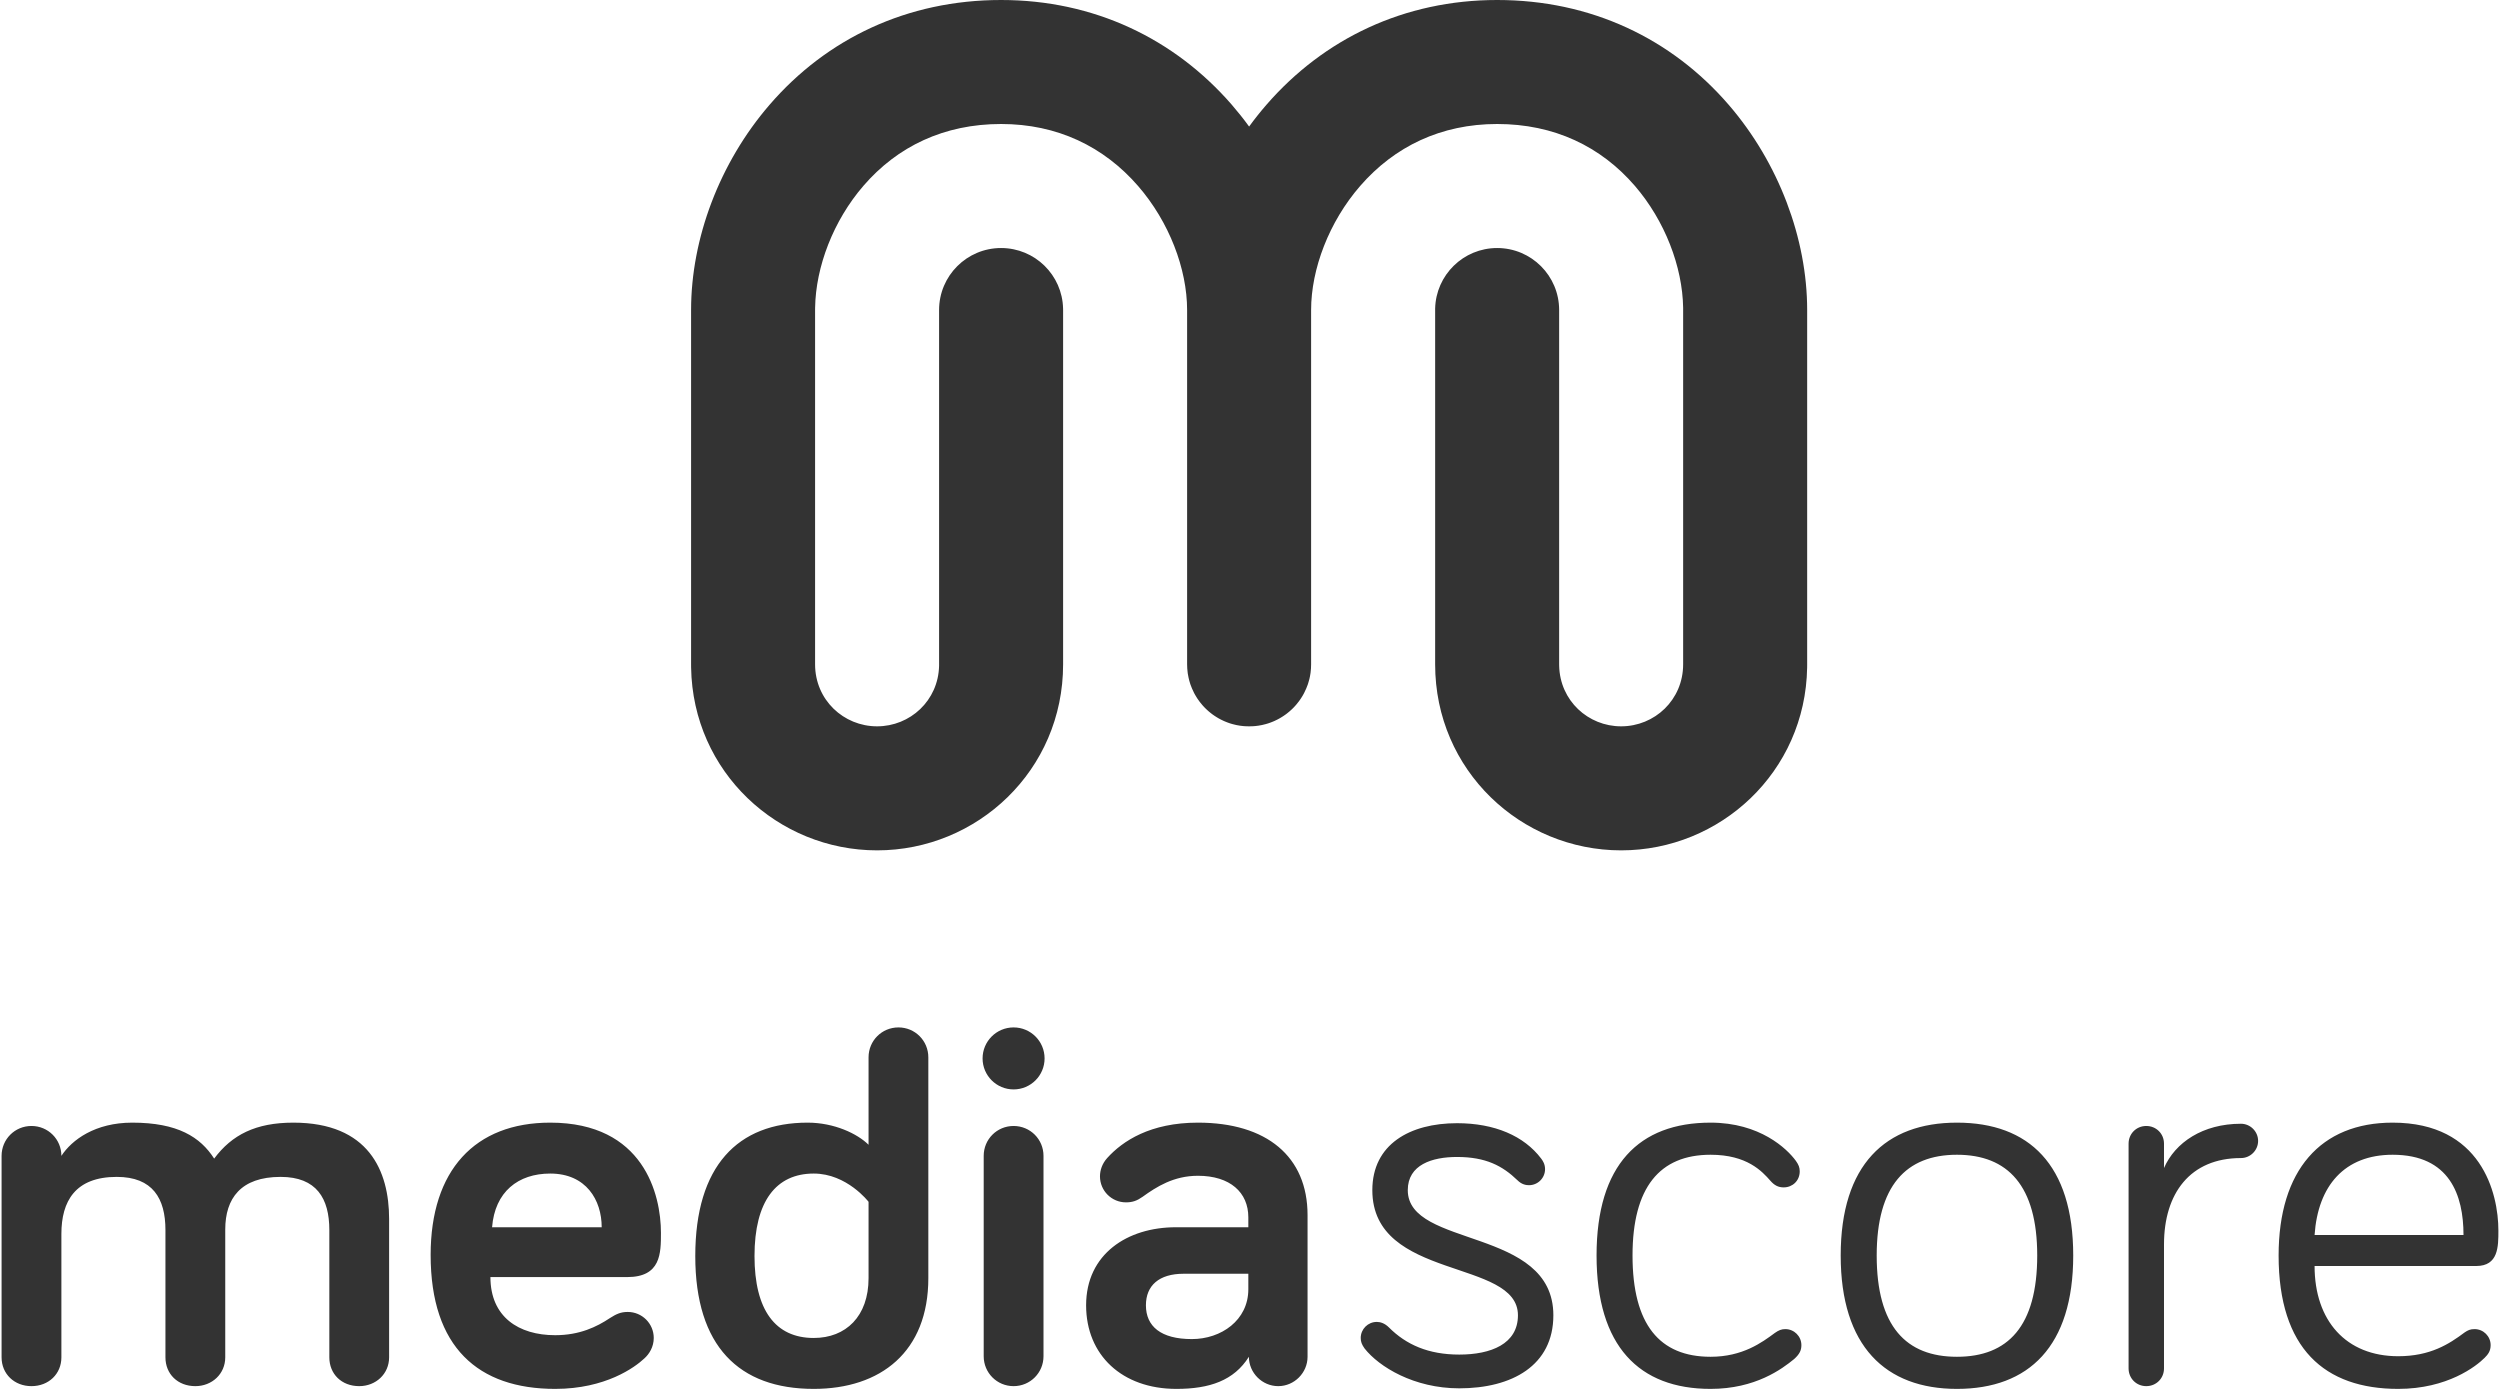
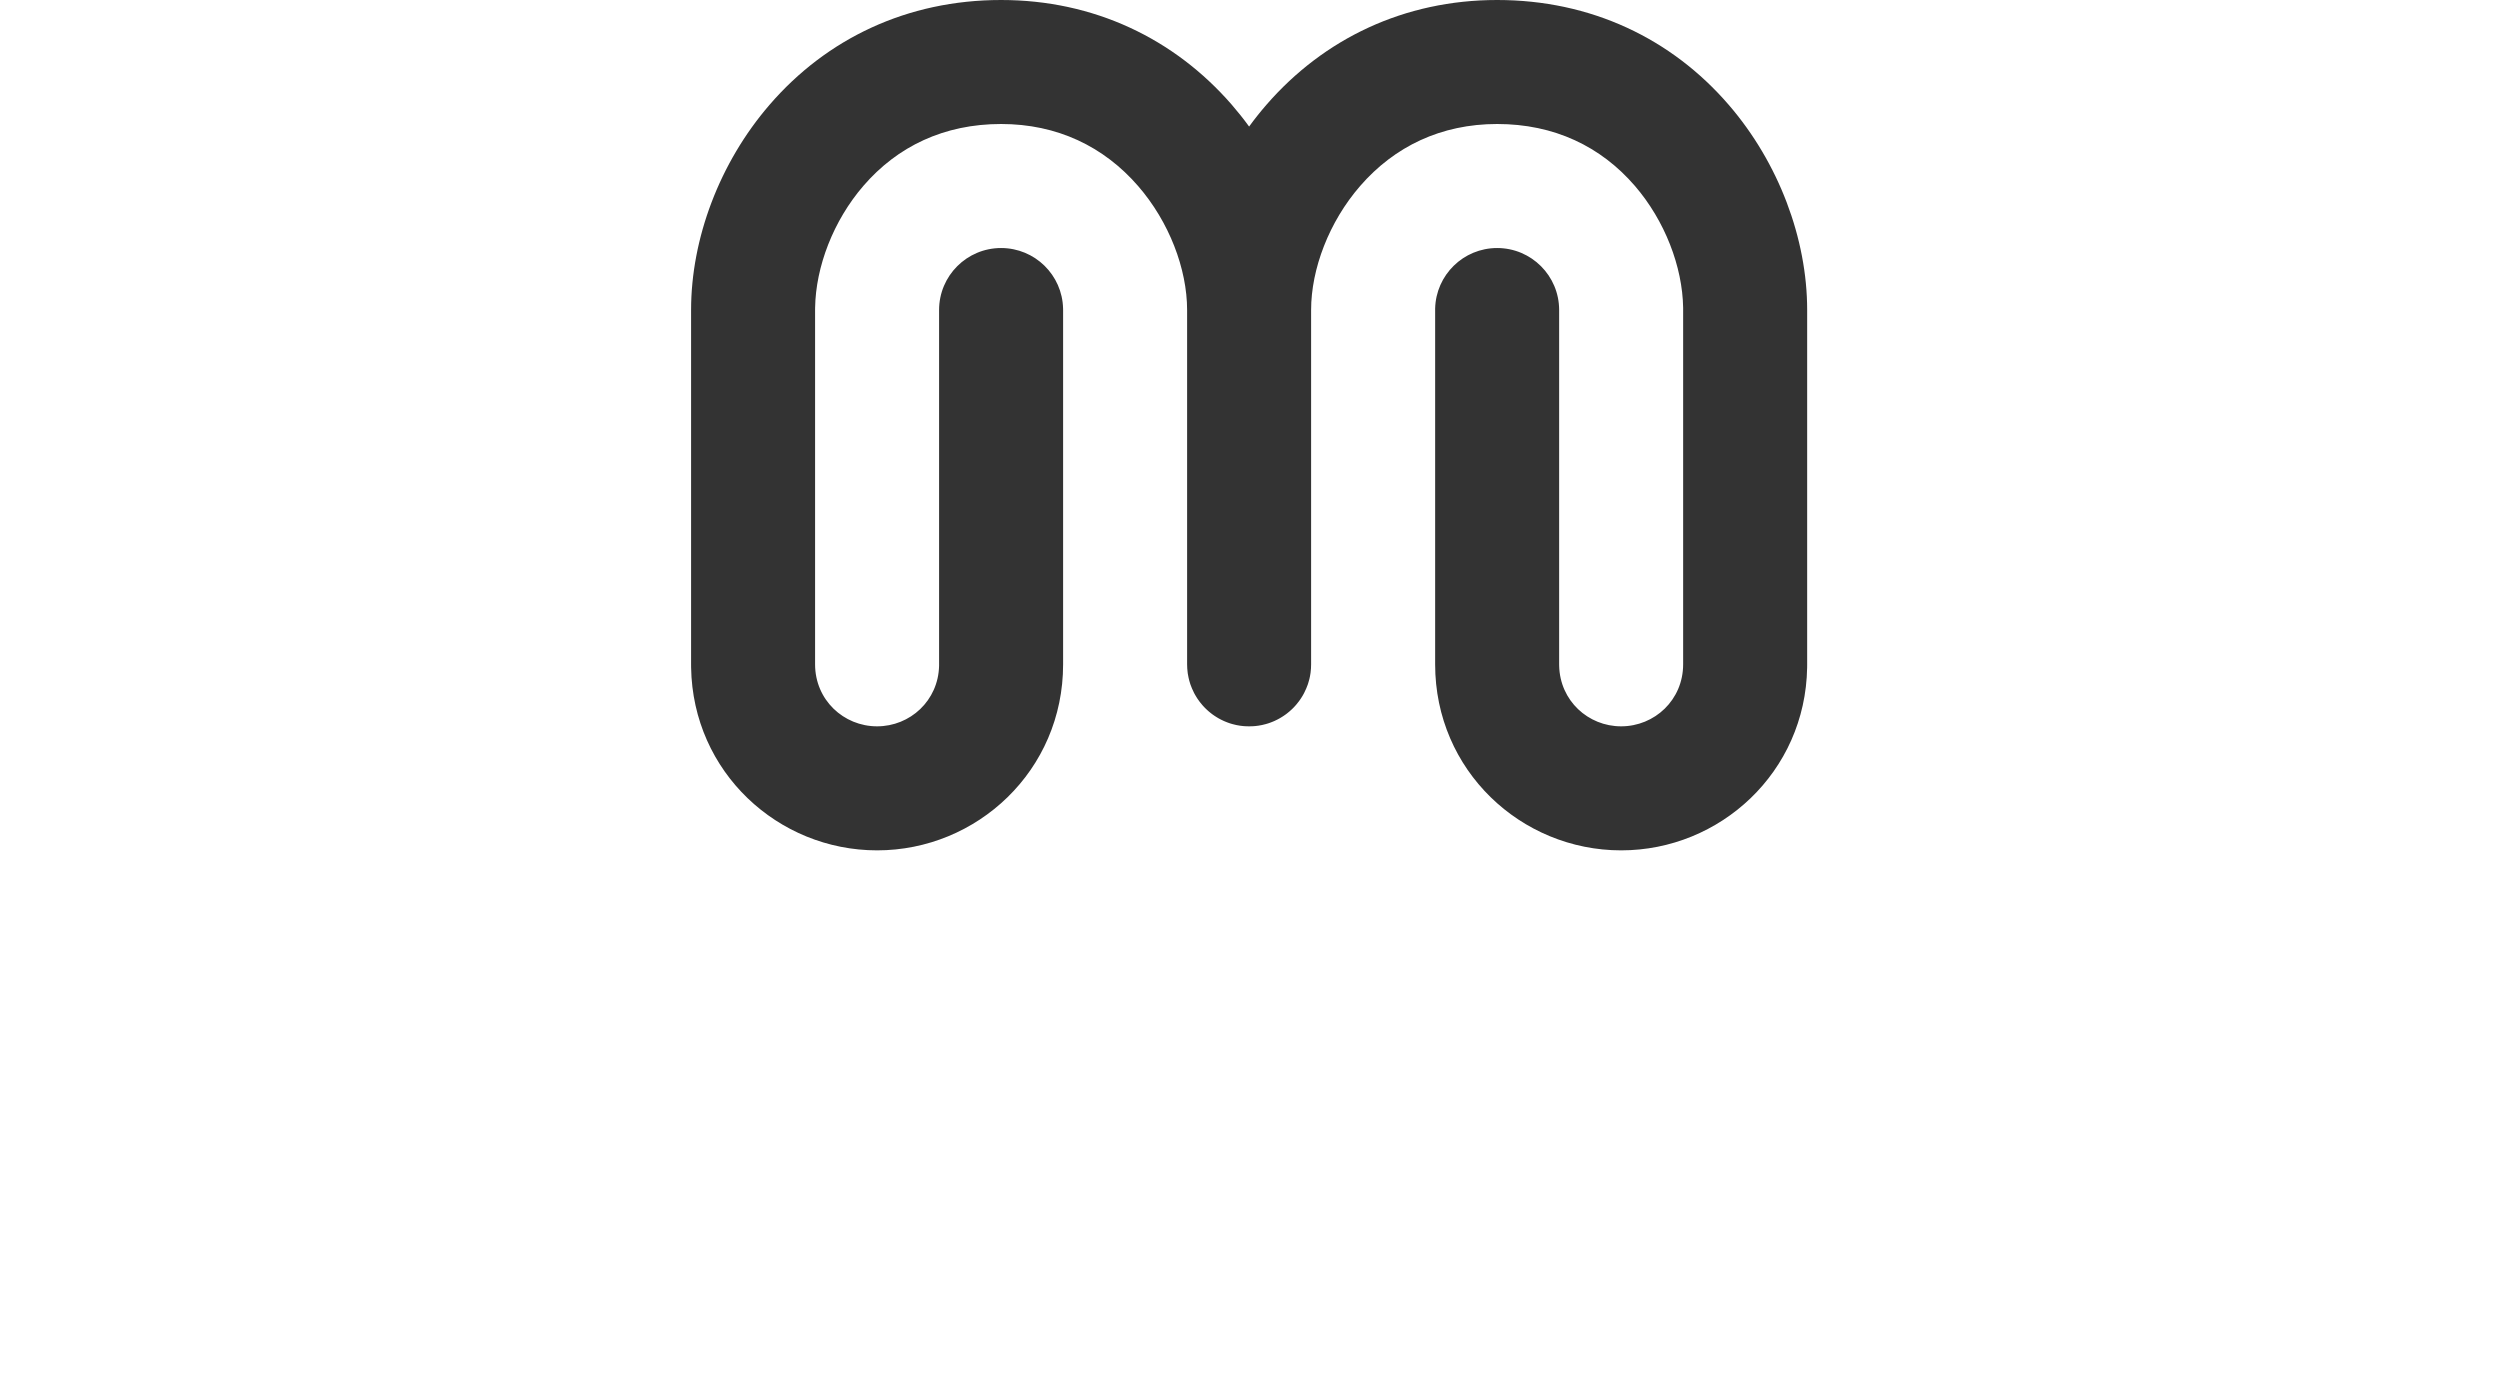
<svg xmlns="http://www.w3.org/2000/svg" width="90" height="50" viewBox="0 0 90 50" fill="none">
-   <path fill-rule="evenodd" clip-rule="evenodd" d="M10.56 40.415C9.205 40.415 8.348 40.853 7.71 41.71C7.212 40.933 6.395 40.415 4.761 40.415C3.425 40.415 2.588 41.033 2.21 41.611C2.21 41.013 1.731 40.535 1.133 40.535C0.535 40.535 0.057 41.013 0.057 41.611V48.864C0.057 49.462 0.516 49.901 1.133 49.901C1.751 49.901 2.21 49.462 2.21 48.864V44.42C2.21 43.245 2.708 42.368 4.203 42.368C5.498 42.368 5.956 43.145 5.956 44.281V48.864C5.956 49.462 6.395 49.901 7.033 49.901C7.631 49.901 8.109 49.462 8.109 48.864V44.261C8.109 43.145 8.667 42.368 10.102 42.368C11.397 42.368 11.856 43.145 11.856 44.281V48.864C11.856 49.462 12.294 49.901 12.932 49.901C13.53 49.901 14.008 49.462 14.008 48.864V43.882C14.008 42.149 13.271 40.415 10.56 40.415ZM15.503 45.178C15.503 48.506 17.217 50 19.987 50C21.801 50 22.857 49.223 23.196 48.904C23.375 48.745 23.535 48.486 23.535 48.167C23.535 47.649 23.116 47.23 22.598 47.23C22.339 47.23 22.18 47.31 21.96 47.449C21.482 47.768 20.864 48.067 19.987 48.067C18.672 48.067 17.655 47.41 17.655 45.975H22.578C23.794 45.975 23.794 45.118 23.794 44.381C23.794 43.006 23.176 40.415 19.808 40.415C17.097 40.415 15.503 42.129 15.503 45.178ZM19.808 42.248C21.103 42.248 21.661 43.205 21.661 44.181H17.715C17.815 42.906 18.652 42.248 19.808 42.248ZM31.268 46.015C31.268 47.39 30.451 48.167 29.295 48.167C27.919 48.167 27.162 47.17 27.162 45.218C27.162 43.245 27.939 42.248 29.295 42.248C30.491 42.248 31.268 43.265 31.268 43.265V46.015ZM29.075 40.415C26.564 40.415 25.03 41.969 25.03 45.218C25.03 48.466 26.604 50 29.295 50C31.706 50 33.42 48.665 33.42 46.015V38.064C33.42 37.466 32.942 36.987 32.344 36.987C31.746 36.987 31.268 37.466 31.268 38.064V41.212C30.869 40.814 30.032 40.415 29.075 40.415ZM37.566 41.611C37.566 41.013 37.087 40.535 36.489 40.535C35.892 40.535 35.413 41.013 35.413 41.611V48.824C35.413 49.422 35.892 49.901 36.489 49.901C37.087 49.901 37.566 49.422 37.566 48.824V41.611ZM36.489 39.219C37.106 39.219 37.605 38.72 37.605 38.103C37.605 37.487 37.106 36.987 36.489 36.987C35.873 36.987 35.373 37.487 35.373 38.103C35.373 38.72 35.873 39.219 36.489 39.219ZM43.126 42.328C44.282 42.328 44.94 42.926 44.94 43.823V44.181H42.329C40.595 44.181 39.1 45.138 39.1 46.991C39.1 48.785 40.396 50 42.349 50C43.545 50 44.422 49.701 44.96 48.844C44.96 49.422 45.438 49.901 46.016 49.901C46.594 49.901 47.072 49.422 47.072 48.844V43.743C47.072 41.631 45.597 40.415 43.126 40.415C41.412 40.415 40.416 41.073 39.858 41.69C39.678 41.89 39.599 42.129 39.599 42.348C39.599 42.866 40.017 43.285 40.535 43.285C40.774 43.285 40.934 43.225 41.133 43.085C41.631 42.727 42.249 42.328 43.126 42.328ZM42.907 48.207C41.791 48.207 41.253 47.748 41.253 46.991C41.253 46.274 41.731 45.855 42.608 45.855H44.94V46.413C44.94 47.529 43.963 48.207 42.907 48.207ZM52.453 41.651C53.49 41.651 54.088 41.969 54.626 42.487C54.785 42.647 54.945 42.667 55.044 42.667C55.363 42.667 55.622 42.408 55.622 42.089C55.622 41.91 55.543 41.79 55.483 41.71C54.865 40.893 53.809 40.435 52.453 40.435C50.759 40.435 49.404 41.192 49.404 42.846C49.404 46.114 54.646 45.297 54.646 47.35C54.646 48.386 53.669 48.765 52.533 48.765C51.417 48.765 50.62 48.406 50.002 47.788C49.843 47.629 49.683 47.589 49.564 47.589C49.245 47.589 48.986 47.848 48.986 48.167C48.986 48.306 49.026 48.406 49.125 48.545C49.643 49.203 50.899 49.98 52.533 49.98C54.427 49.98 55.921 49.163 55.921 47.35C55.921 44.161 50.68 44.939 50.68 42.846C50.68 41.929 51.557 41.651 52.453 41.651ZM57.476 45.198C57.476 48.466 59.011 50 61.581 50C63.196 50 64.153 49.283 64.591 48.924C64.79 48.745 64.85 48.605 64.85 48.426C64.85 48.107 64.591 47.848 64.272 47.848C64.133 47.848 64.033 47.888 63.893 47.987C63.435 48.326 62.737 48.844 61.581 48.844C59.748 48.844 58.771 47.688 58.771 45.198C58.771 42.746 59.748 41.571 61.581 41.571C62.897 41.571 63.435 42.169 63.734 42.507C63.873 42.667 64.013 42.746 64.212 42.746C64.531 42.746 64.79 42.507 64.79 42.169C64.79 42.029 64.75 41.929 64.651 41.79C64.332 41.352 63.355 40.415 61.581 40.415C59.011 40.415 57.476 41.929 57.476 45.198ZM70.45 40.415C67.879 40.415 66.265 41.929 66.265 45.198C66.265 48.466 67.879 50 70.45 50C73.041 50 74.636 48.466 74.636 45.198C74.636 41.929 73.041 40.415 70.45 40.415ZM70.45 48.844C68.617 48.844 67.561 47.748 67.561 45.198C67.561 42.687 68.617 41.571 70.45 41.571C72.284 41.571 73.34 42.687 73.34 45.198C73.34 47.748 72.284 48.844 70.45 48.844ZM77.904 41.172C77.904 40.814 77.625 40.535 77.266 40.535C76.908 40.535 76.629 40.814 76.629 41.172V49.263C76.629 49.621 76.908 49.901 77.266 49.901C77.625 49.901 77.904 49.621 77.904 49.263V44.799C77.904 42.966 78.841 41.69 80.675 41.69C81.013 41.69 81.292 41.411 81.292 41.073C81.292 40.734 81.013 40.455 80.675 40.455C79.299 40.455 78.303 41.132 77.904 42.049V41.172ZM82.03 45.198C82.03 48.545 83.684 50 86.335 50C88.109 50 89.145 49.183 89.444 48.884C89.563 48.765 89.663 48.645 89.663 48.426C89.663 48.107 89.404 47.848 89.085 47.848C88.926 47.848 88.846 47.888 88.726 47.968C88.168 48.386 87.491 48.824 86.335 48.824C84.461 48.824 83.325 47.549 83.325 45.576H89.145C89.942 45.576 89.942 44.879 89.942 44.301C89.942 42.946 89.324 40.415 86.135 40.415C83.544 40.415 82.03 42.129 82.03 45.198ZM88.686 44.46H83.325C83.445 42.687 84.401 41.571 86.135 41.571C88.188 41.571 88.686 43.026 88.686 44.46Z" fill="#333333" />
  <path fill-rule="evenodd" clip-rule="evenodd" d="M45.898 25.946L45.875 25.957C45.872 25.958 45.868 25.959 45.865 25.961C45.857 25.964 45.849 25.968 45.842 25.971C45.835 25.974 45.829 25.977 45.823 25.979C45.802 25.988 45.781 25.996 45.76 26.004C45.751 26.007 45.742 26.011 45.733 26.014C45.719 26.019 45.705 26.024 45.691 26.029L45.656 26.041L45.652 26.042C45.643 26.045 45.635 26.047 45.626 26.05C45.62 26.052 45.615 26.053 45.609 26.055C45.604 26.057 45.598 26.058 45.592 26.06C45.583 26.063 45.574 26.065 45.565 26.068C45.524 26.079 45.481 26.09 45.439 26.099L45.434 26.1C45.426 26.102 45.417 26.103 45.409 26.105C45.387 26.109 45.364 26.114 45.341 26.117C45.332 26.119 45.323 26.12 45.314 26.122C45.308 26.123 45.302 26.124 45.296 26.125C45.293 26.125 45.29 26.125 45.287 26.126C45.259 26.13 45.231 26.133 45.204 26.136C45.198 26.137 45.193 26.137 45.188 26.138C45.17 26.14 45.152 26.141 45.134 26.142C45.118 26.144 45.103 26.145 45.087 26.145C45.047 26.148 45.008 26.148 44.968 26.148C44.928 26.148 44.889 26.148 44.85 26.145C44.834 26.145 44.818 26.144 44.802 26.142C44.784 26.141 44.767 26.14 44.749 26.138C44.743 26.137 44.738 26.137 44.733 26.136C44.705 26.133 44.677 26.13 44.65 26.126C44.647 26.125 44.643 26.125 44.64 26.125C44.634 26.124 44.628 26.123 44.622 26.122C44.613 26.12 44.604 26.119 44.595 26.117C44.572 26.114 44.55 26.109 44.527 26.105C44.519 26.103 44.511 26.102 44.503 26.1L44.497 26.099C44.455 26.09 44.413 26.079 44.371 26.068C44.362 26.065 44.353 26.063 44.344 26.06C44.339 26.058 44.333 26.057 44.327 26.055C44.322 26.053 44.316 26.052 44.31 26.05C44.302 26.047 44.293 26.045 44.284 26.042L44.28 26.041L44.246 26.029C44.231 26.024 44.217 26.019 44.203 26.014C44.194 26.011 44.185 26.007 44.177 26.004C44.156 25.996 44.134 25.988 44.114 25.979C44.107 25.977 44.101 25.974 44.095 25.971C44.087 25.968 44.079 25.964 44.071 25.961C44.068 25.959 44.065 25.958 44.062 25.957C44.037 25.946 44.013 25.935 43.99 25.923C43.978 25.917 43.967 25.912 43.955 25.906C43.948 25.902 43.941 25.899 43.934 25.895C43.914 25.884 43.893 25.873 43.873 25.862C43.868 25.859 43.864 25.857 43.859 25.854C43.85 25.849 43.841 25.844 43.832 25.838C43.814 25.828 43.796 25.816 43.778 25.805C43.76 25.794 43.742 25.782 43.724 25.77C43.703 25.756 43.682 25.741 43.662 25.727C43.659 25.725 43.657 25.723 43.654 25.721C43.646 25.715 43.637 25.709 43.629 25.703C43.624 25.699 43.619 25.695 43.615 25.691C43.61 25.688 43.605 25.684 43.599 25.68C43.593 25.674 43.586 25.669 43.579 25.663C43.574 25.659 43.568 25.655 43.563 25.651C43.557 25.646 43.551 25.641 43.544 25.635C43.54 25.631 43.535 25.628 43.53 25.624C43.524 25.618 43.517 25.613 43.51 25.607C43.503 25.601 43.496 25.595 43.489 25.588C43.487 25.586 43.485 25.584 43.482 25.582C43.475 25.576 43.468 25.569 43.461 25.563C43.455 25.557 43.449 25.552 43.443 25.546C43.439 25.543 43.436 25.54 43.433 25.537C43.427 25.531 43.42 25.524 43.413 25.518C43.408 25.513 43.403 25.508 43.398 25.503C43.392 25.497 43.387 25.492 43.382 25.487C43.375 25.48 43.368 25.473 43.361 25.466C43.358 25.462 43.355 25.459 43.351 25.455C43.347 25.45 43.342 25.446 43.338 25.441C43.331 25.433 43.324 25.425 43.316 25.418C43.311 25.412 43.306 25.406 43.301 25.401C43.299 25.398 43.297 25.396 43.295 25.394C43.288 25.387 43.282 25.379 43.276 25.372C43.251 25.343 43.227 25.313 43.203 25.283C43.2 25.279 43.198 25.276 43.195 25.272C43.189 25.264 43.183 25.256 43.176 25.248C43.173 25.244 43.17 25.239 43.167 25.235C43.161 25.227 43.156 25.22 43.151 25.212C43.139 25.196 43.127 25.179 43.116 25.163C43.109 25.152 43.102 25.141 43.094 25.13L43.092 25.126L43.094 25.13C43.091 25.124 43.087 25.118 43.083 25.112C43.071 25.093 43.059 25.073 43.047 25.053C43.041 25.043 43.035 25.033 43.029 25.023C43.019 25.006 43.01 24.988 43 24.971C42.997 24.965 42.994 24.958 42.99 24.952C42.987 24.946 42.983 24.939 42.98 24.932C42.955 24.884 42.932 24.835 42.911 24.784C42.892 24.739 42.875 24.694 42.858 24.648C42.855 24.636 42.851 24.625 42.847 24.614C42.846 24.61 42.845 24.606 42.843 24.602C42.821 24.533 42.802 24.463 42.787 24.391C42.776 24.344 42.768 24.296 42.76 24.247C42.758 24.233 42.756 24.22 42.755 24.206C42.749 24.16 42.744 24.113 42.741 24.066C42.738 24.017 42.736 23.967 42.736 23.916V11.161C42.736 9.681 42.089 7.983 40.971 6.696C39.734 5.271 38.056 4.464 36.039 4.464C33.987 4.464 32.309 5.269 31.083 6.69C29.999 7.946 29.367 9.603 29.344 11.078L29.343 11.161V23.916C29.343 25.196 30.369 26.148 31.575 26.148C32.765 26.148 33.78 25.222 33.807 23.968L33.807 23.916V11.161C33.807 9.928 34.807 8.929 36.039 8.929C37.256 8.929 38.245 9.901 38.271 11.111L38.272 11.161V23.916C38.272 27.739 35.176 30.613 31.575 30.613C28.01 30.613 24.941 27.796 24.88 24.031L24.879 23.916V11.161C24.879 8.591 25.902 5.86 27.703 3.774C29.759 1.39 32.66 0 36.039 0C39.384 0 42.277 1.392 44.342 3.768C44.562 4.022 44.771 4.285 44.968 4.556C45.165 4.285 45.374 4.022 45.595 3.768C47.659 1.392 50.553 0 53.897 0C57.277 0 60.177 1.39 62.234 3.774C64.034 5.86 65.058 8.591 65.058 11.161V23.916L65.057 24.031C64.996 27.796 61.926 30.613 58.361 30.613C54.76 30.613 51.665 27.739 51.665 23.916V11.161L51.665 11.111C51.692 9.901 52.681 8.929 53.897 8.929C55.13 8.929 56.129 9.928 56.129 11.161V23.916L56.13 23.968C56.157 25.222 57.171 26.148 58.361 26.148C59.568 26.148 60.593 25.196 60.593 23.916V11.161L60.593 11.078C60.57 9.603 59.937 7.946 58.854 6.69C57.627 5.269 55.949 4.464 53.897 4.464C51.88 4.464 50.202 5.271 48.965 6.696C47.847 7.983 47.2 9.681 47.2 11.161V23.916C47.2 23.967 47.199 24.017 47.195 24.066C47.192 24.113 47.188 24.16 47.182 24.206C47.18 24.22 47.178 24.233 47.176 24.247C47.171 24.283 47.165 24.318 47.158 24.352C47.153 24.376 47.148 24.399 47.143 24.422L47.141 24.43C47.137 24.447 47.133 24.464 47.128 24.481C47.118 24.522 47.106 24.562 47.093 24.602C47.092 24.606 47.09 24.61 47.089 24.614C47.086 24.625 47.082 24.636 47.078 24.648C47.062 24.694 47.044 24.739 47.025 24.784C47.004 24.835 46.981 24.884 46.956 24.932C46.953 24.939 46.949 24.946 46.946 24.952C46.943 24.958 46.939 24.965 46.936 24.971C46.927 24.988 46.917 25.006 46.907 25.023C46.901 25.033 46.895 25.043 46.89 25.053C46.878 25.073 46.866 25.093 46.853 25.112C46.85 25.117 46.847 25.122 46.844 25.126L46.842 25.13L46.844 25.126C46.836 25.139 46.828 25.151 46.82 25.163C46.809 25.179 46.798 25.196 46.786 25.212C46.78 25.22 46.775 25.227 46.769 25.235C46.766 25.239 46.763 25.244 46.76 25.248C46.728 25.29 46.695 25.332 46.661 25.372C46.654 25.379 46.648 25.387 46.641 25.394C46.639 25.396 46.637 25.398 46.635 25.401C46.63 25.406 46.625 25.412 46.62 25.418C46.603 25.437 46.585 25.455 46.568 25.474C46.563 25.478 46.559 25.483 46.554 25.487C46.549 25.492 46.544 25.497 46.539 25.503C46.533 25.508 46.528 25.513 46.523 25.518C46.516 25.524 46.51 25.531 46.503 25.537C46.5 25.54 46.497 25.543 46.494 25.546C46.488 25.552 46.481 25.557 46.475 25.563C46.468 25.569 46.461 25.576 46.454 25.582C46.452 25.584 46.449 25.586 46.447 25.588C46.44 25.595 46.433 25.601 46.426 25.607C46.419 25.613 46.413 25.618 46.406 25.624C46.401 25.628 46.397 25.631 46.392 25.635C46.386 25.641 46.379 25.646 46.373 25.651C46.368 25.655 46.363 25.659 46.358 25.663C46.351 25.669 46.344 25.674 46.337 25.68C46.332 25.684 46.327 25.688 46.322 25.691C46.317 25.695 46.312 25.699 46.307 25.703C46.299 25.708 46.292 25.714 46.284 25.72C46.281 25.722 46.278 25.724 46.274 25.727C46.27 25.73 46.265 25.733 46.261 25.736L46.274 25.727C46.262 25.735 46.25 25.744 46.238 25.752C46.23 25.758 46.221 25.764 46.212 25.77C46.194 25.782 46.176 25.794 46.158 25.805C46.14 25.816 46.122 25.828 46.104 25.838C46.095 25.844 46.086 25.849 46.077 25.854C46.072 25.857 46.068 25.859 46.063 25.862C46.043 25.873 46.023 25.884 46.002 25.895C45.995 25.899 45.988 25.902 45.981 25.906C45.954 25.92 45.926 25.933 45.898 25.946Z" fill="#333333" />
</svg>